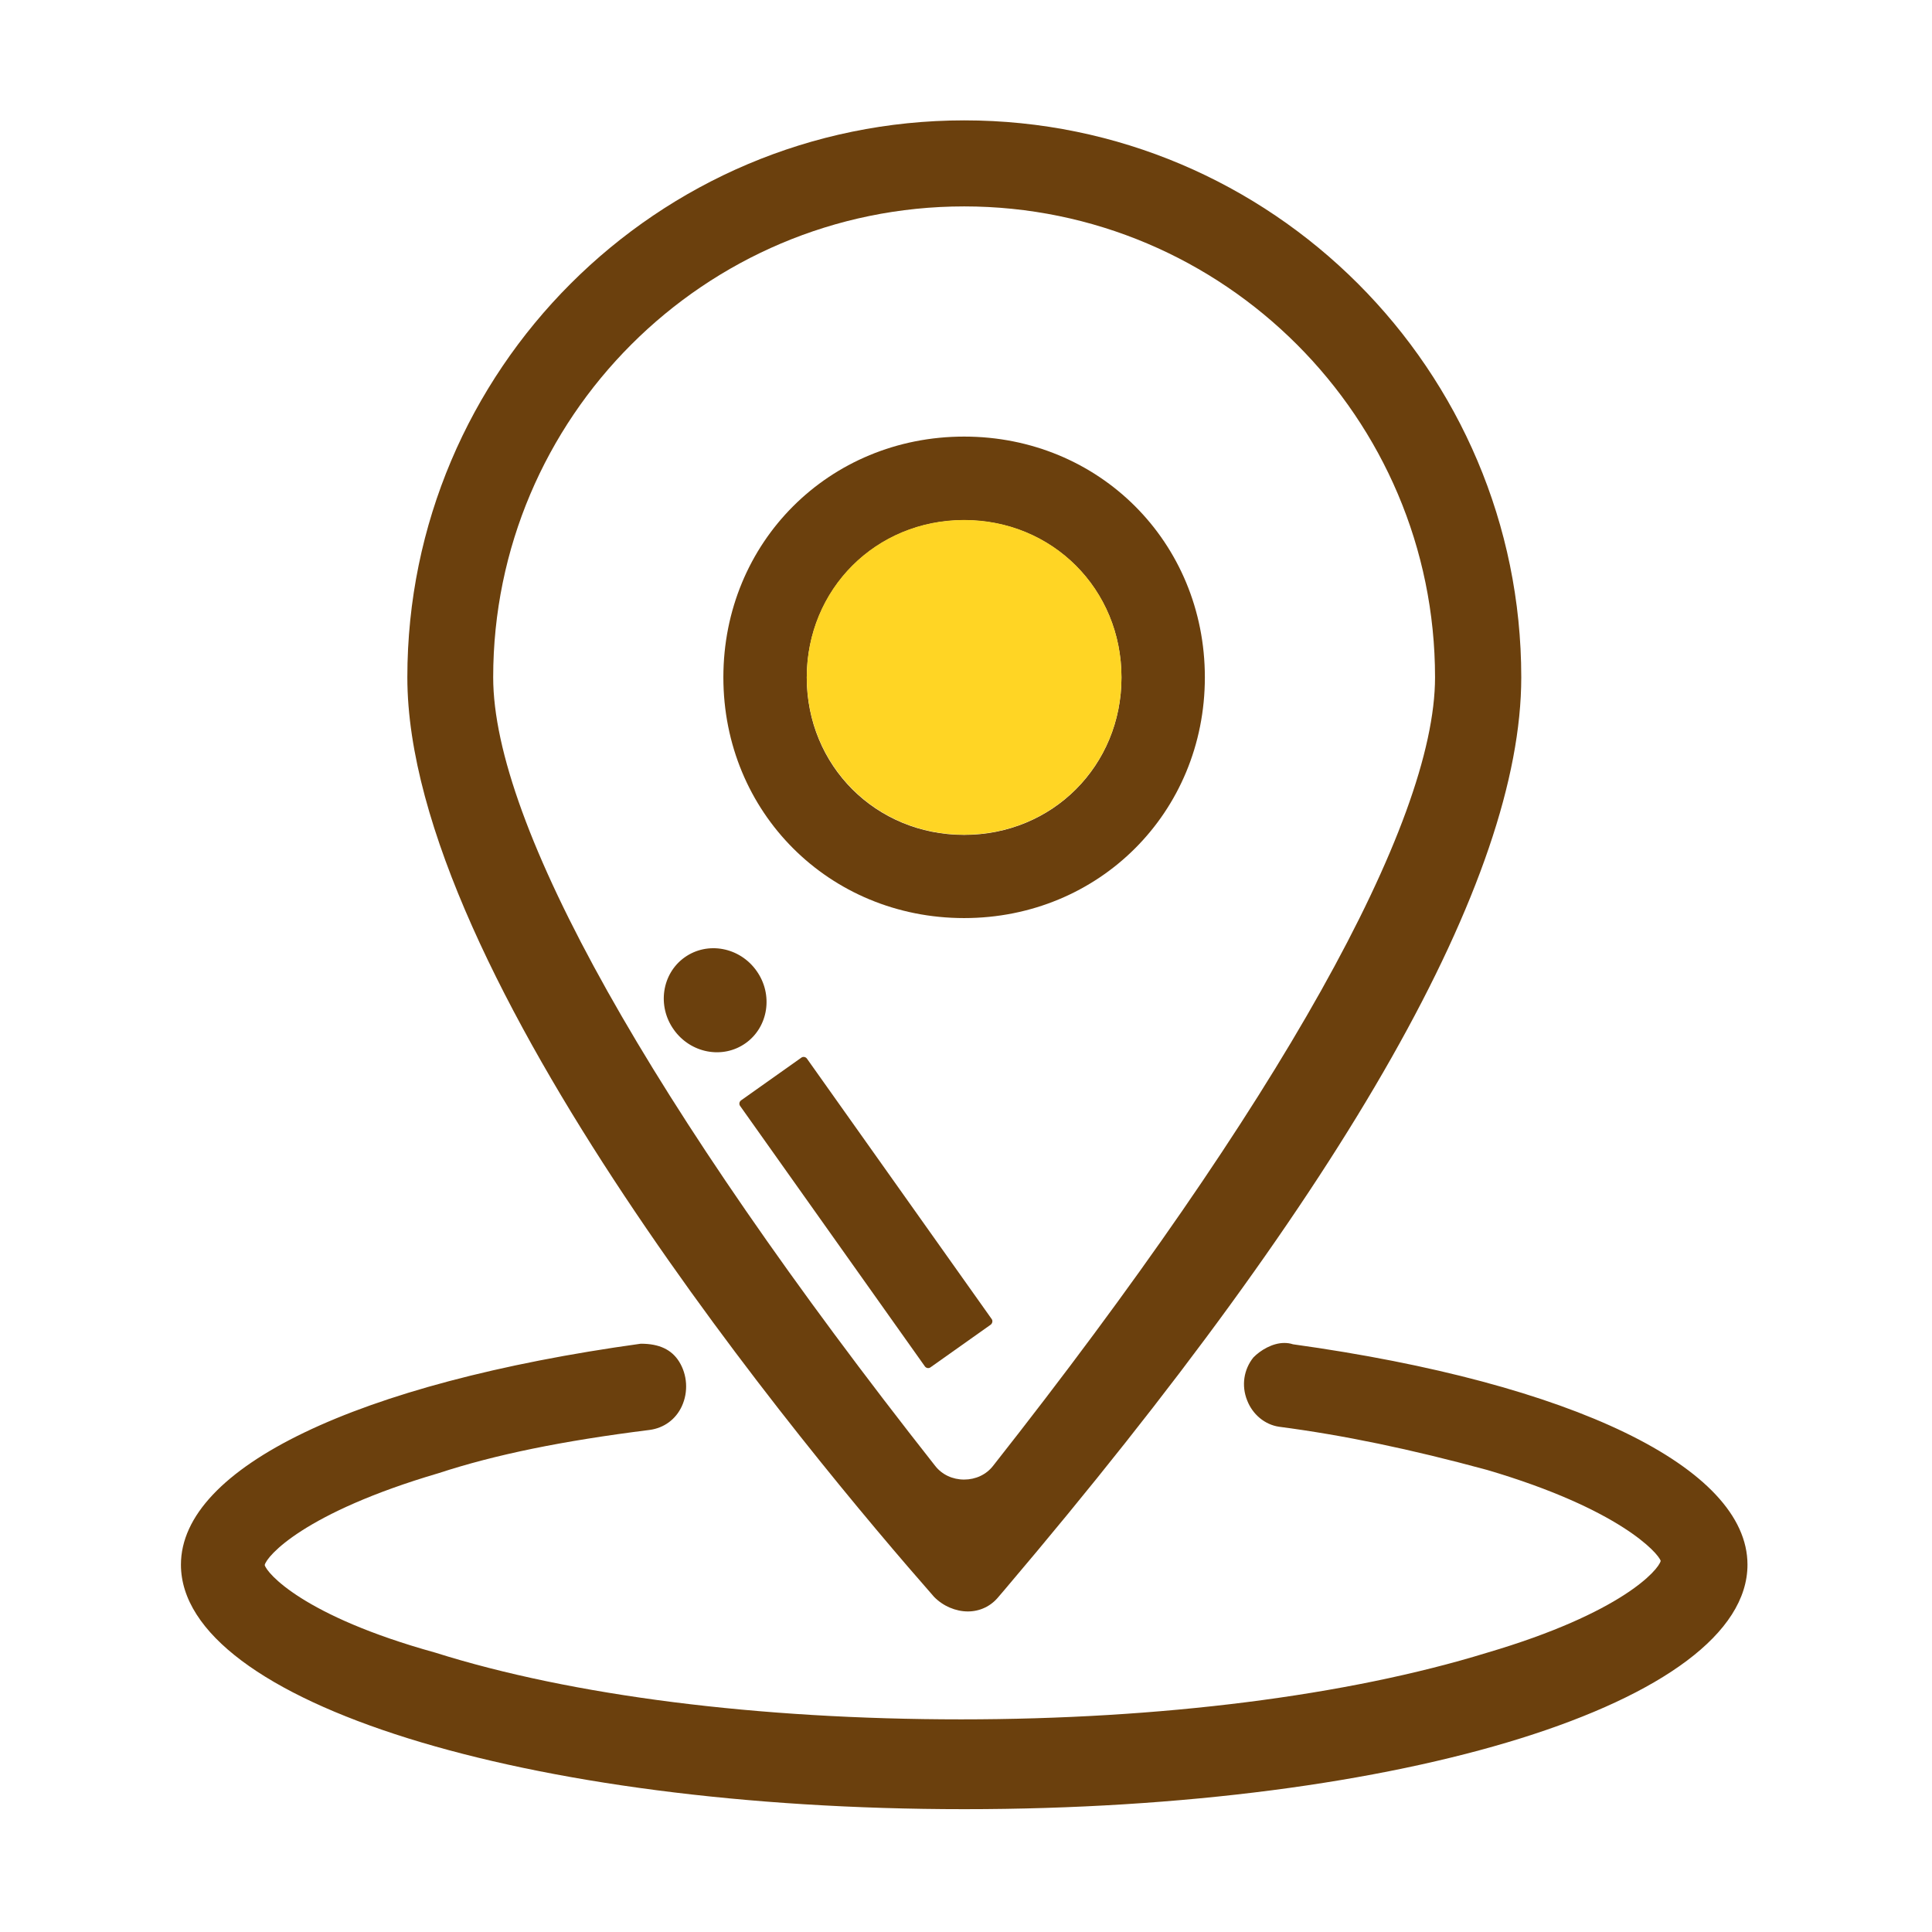
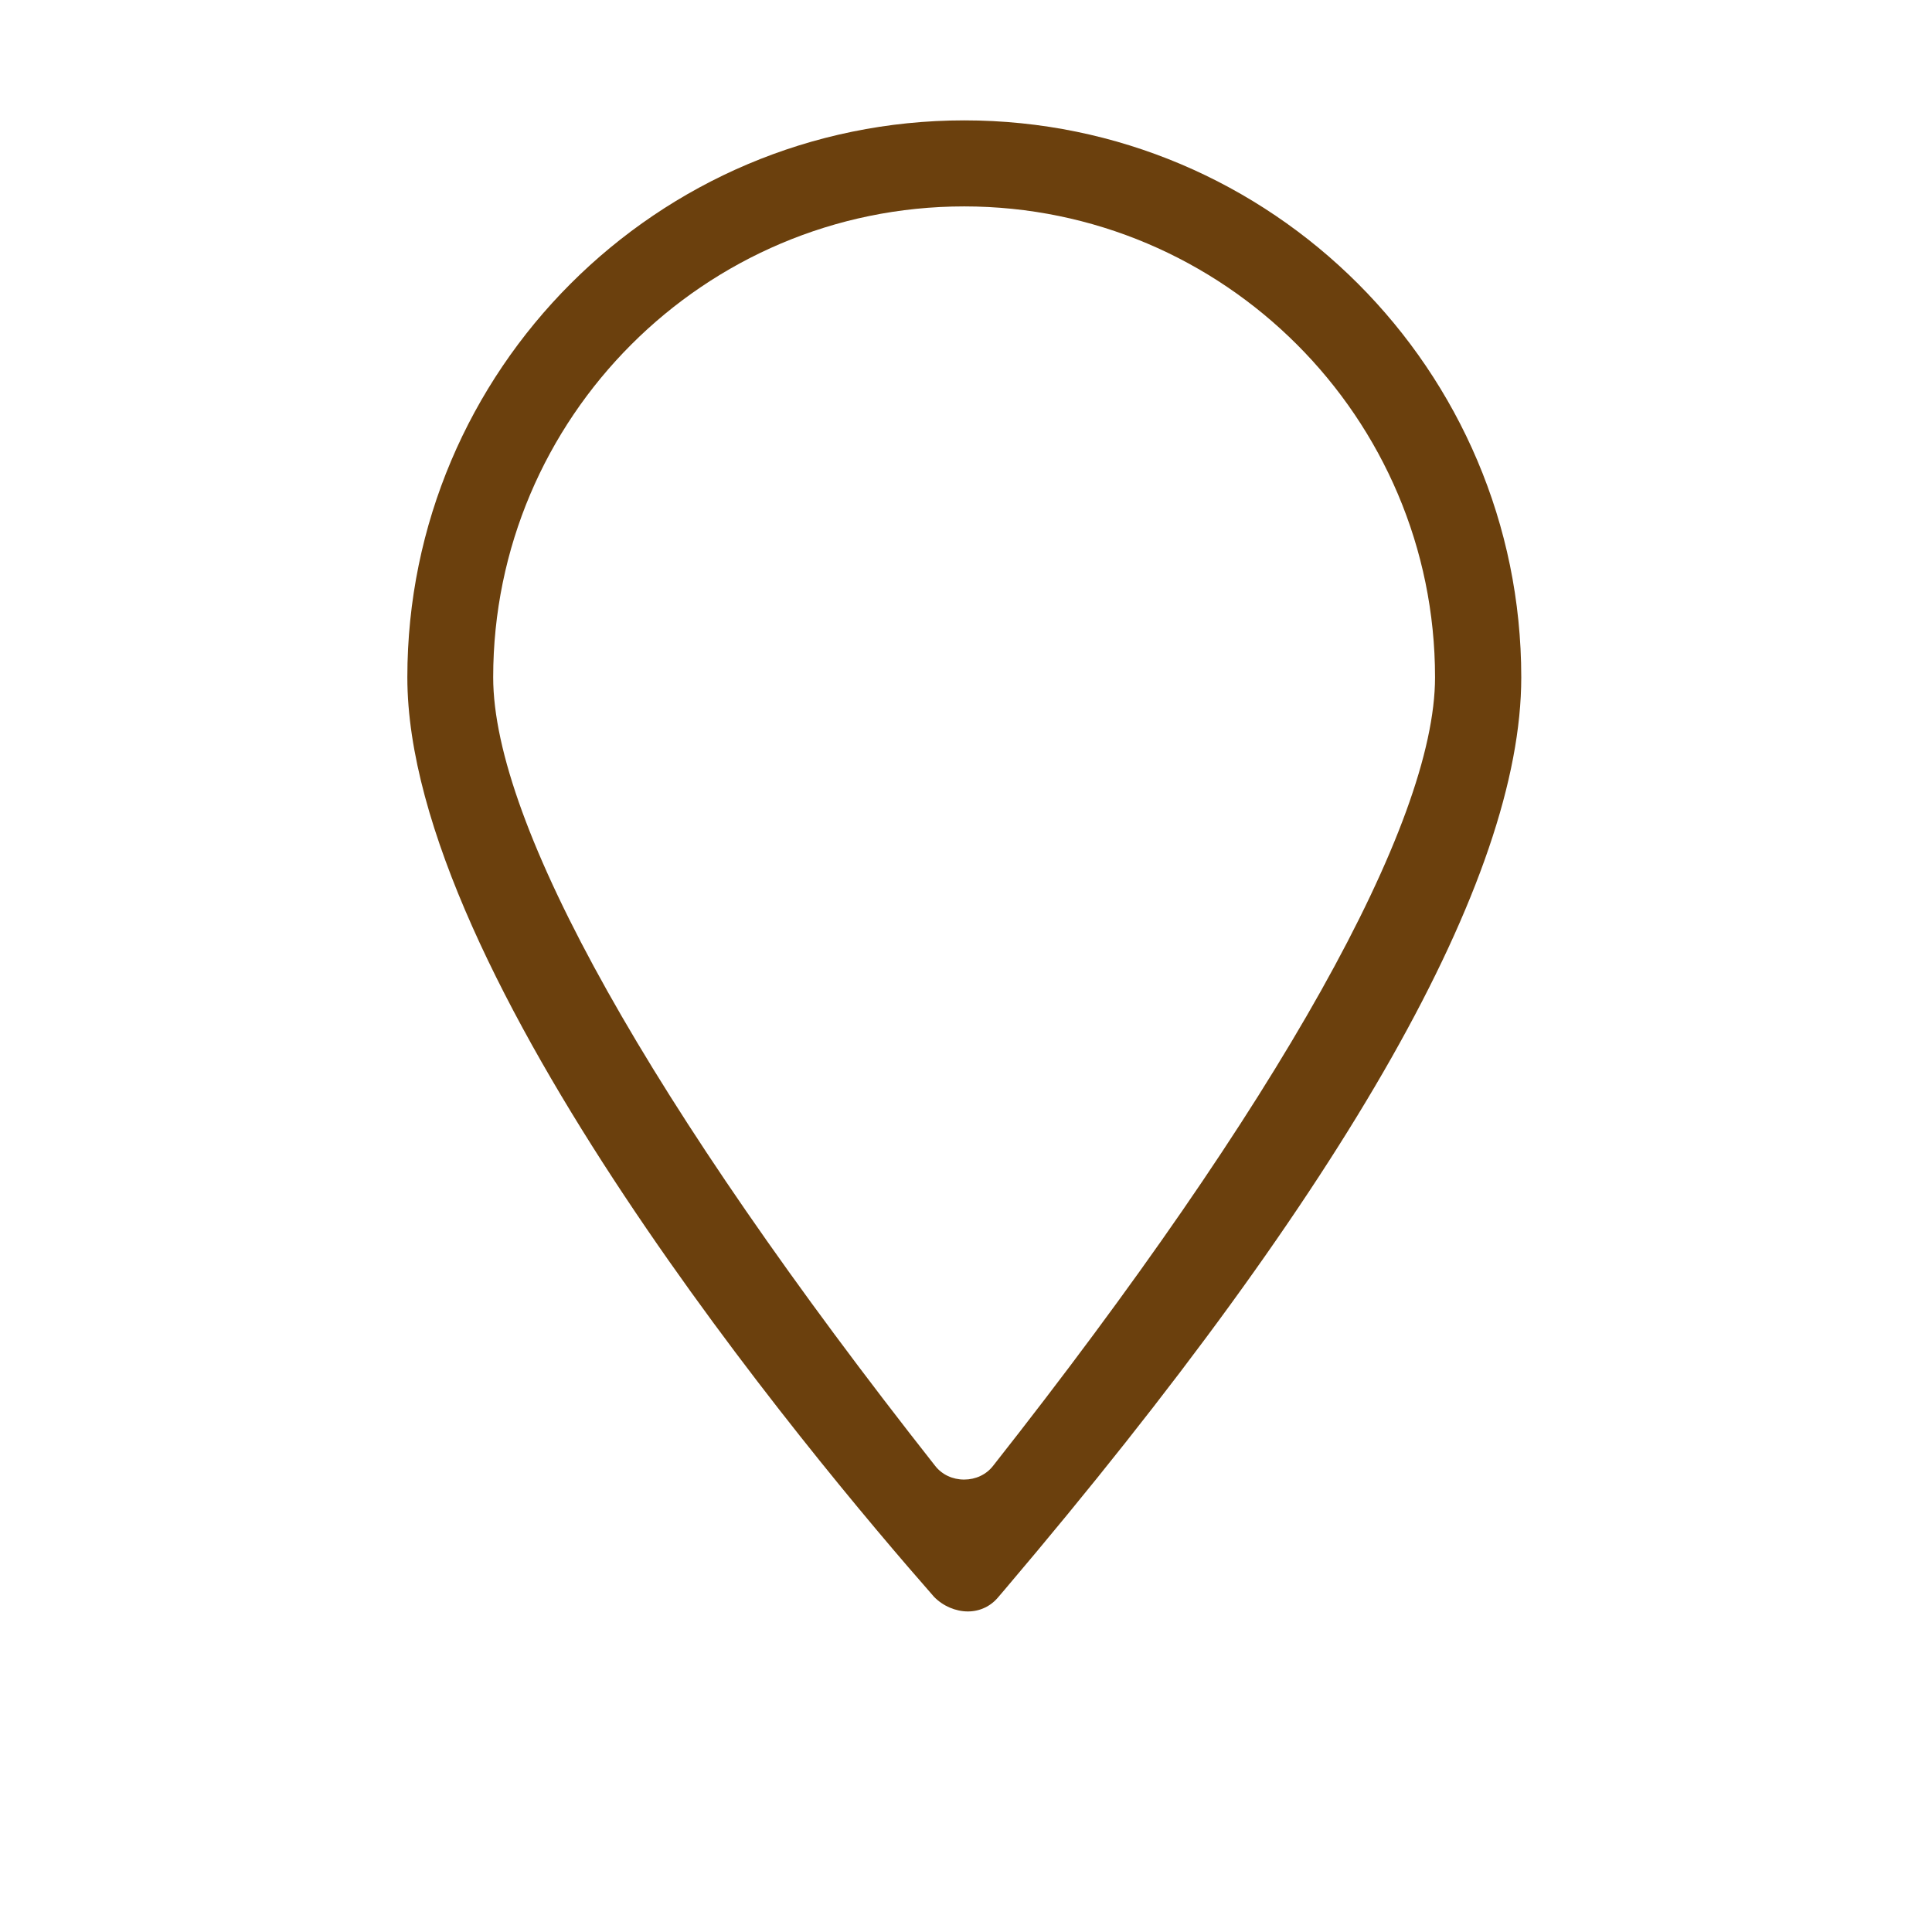
<svg xmlns="http://www.w3.org/2000/svg" t="1670324913029" class="icon" viewBox="0 0 1024 1024" version="1.1" p-id="21677" width="48" height="48">
-   <path d="M401 514.6c-8.9-12.6-26-15.8-38.1-7.2-12.1 8.6-14.7 25.8-5.8 38.3 8.9 12.6 26 15.8 38.1 7.2 12.1-8.6 14.7-25.8 5.8-38.3zM525.6 699.1l-97.9-138c-0.7-1-2.1-1.2-3-0.5l-31.9 22.6c-1 0.7-1.2 2.1-0.5 3l97.9 138c0.7 1 2.1 1.2 3 0.5l31.9-22.6c0.9-0.7 1.2-2.1 0.5-3z" fill="#6B400D" p-id="21678" />
-   <path d="M685.3 712.5c-1.5-0.5-3-0.7-4.6-0.7-6.2 0-12.6 3.8-16.4 7.7-5.1 6.4-6.4 14.9-3.3 22.7 2.9 7.5 9.4 12.9 16.9 14 34.3 4.5 69.4 11.8 110.3 22.9 70.3 20.7 90.8 44.2 92 48.2-1 4.6-20.4 27.6-92.1 48.7-74.1 22.8-173.1 35.3-278.7 35.3-107.3 0-206.3-12.5-278.8-35.4-70.3-19.5-89.3-42.3-90.3-46.4 1-4.6 20.5-27.6 92.2-48.7 29.9-9.8 65.5-17.1 111.8-22.9 7.6-1 13.9-5.6 17.1-12.6 3.5-7.6 2.9-16.7-1.5-23.7-4-6.3-10.5-9.4-20.2-9.4h-0.1C189.2 733 95.9 777.8 95.9 829.3c0 72.6 182.4 129.6 415.2 129.6S926.2 902 926.2 829.3c0-51.4-92.5-96.2-240.9-116.8z" fill="#6B400D" p-id="21679" />
  <path d="M513 854.1c6.4 0 12.2-2.8 16.2-7.7l3.5-4.1C714.2 628.5 806.3 465.9 806.3 359c0-162.8-132.4-295.2-295.2-295.2-162.8 0-295.2 132.4-295.2 295.2 0 157.5 213.7 412.8 279.2 487.4 4.8 4.9 11.5 7.7 17.9 7.7z m-2-744.7c137.6 0 249.6 112 249.6 249.6 0 77.7-83.2 226.2-234.3 418-3.6 4.6-9.2 7.2-15.3 7.2s-11.7-2.6-15.3-7.2C344.6 585.2 261.4 436.8 261.4 359c0-137.6 112-249.6 249.6-249.6z" fill="#6B400D" p-id="21680" />
-   <path d="M511 486.6c71.5 0 127.6-56 127.6-127.6s-56-127.6-127.6-127.6-127.6 56-127.6 127.6S439.5 486.6 511 486.6z m0-210.9c46.8 0 83.4 36.6 83.4 83.4 0 46.8-36.6 83.4-83.4 83.4-46.8 0-83.4-36.6-83.4-83.4 0.1-46.8 36.7-83.4 83.4-83.4z" fill="#6B400D" p-id="21681" />
-   <path d="M511 442.4c46.8 0 83.4-36.6 83.4-83.4 0-46.8-36.6-83.4-83.4-83.4-46.8 0-83.4 36.6-83.4 83.4 0.1 46.8 36.7 83.4 83.4 83.4z" fill="#FFD524" p-id="21682" />
</svg>